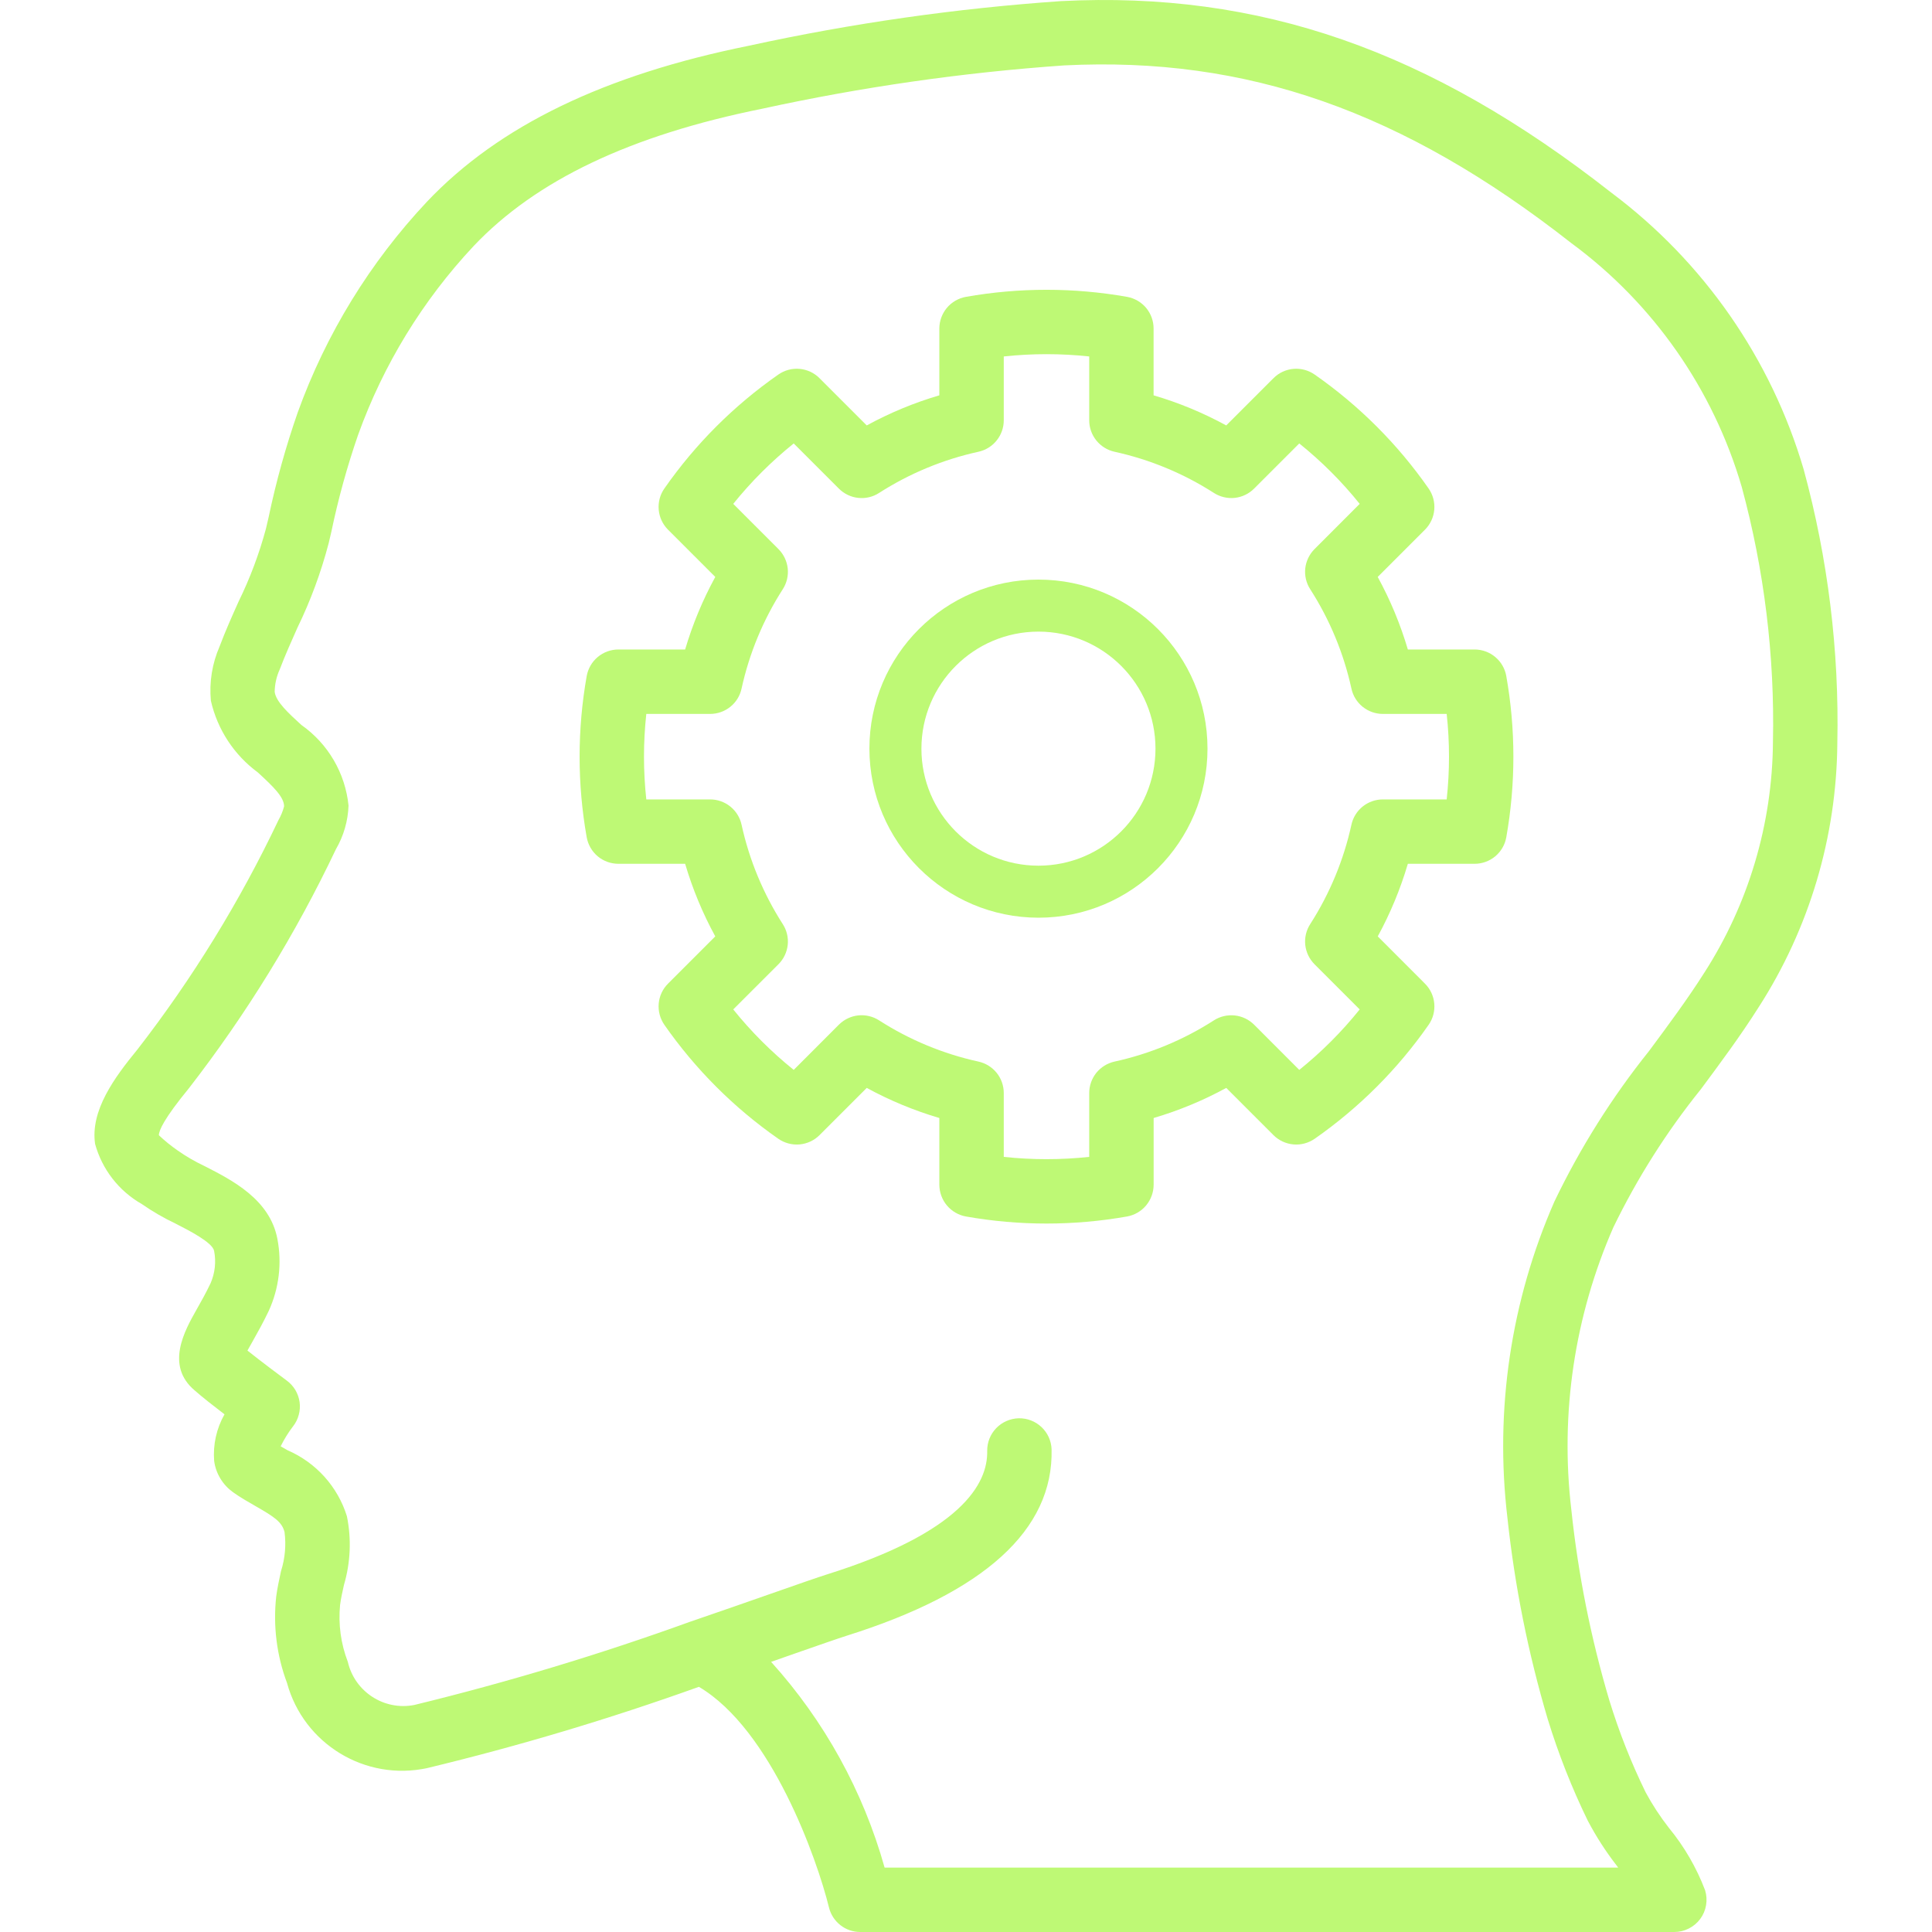
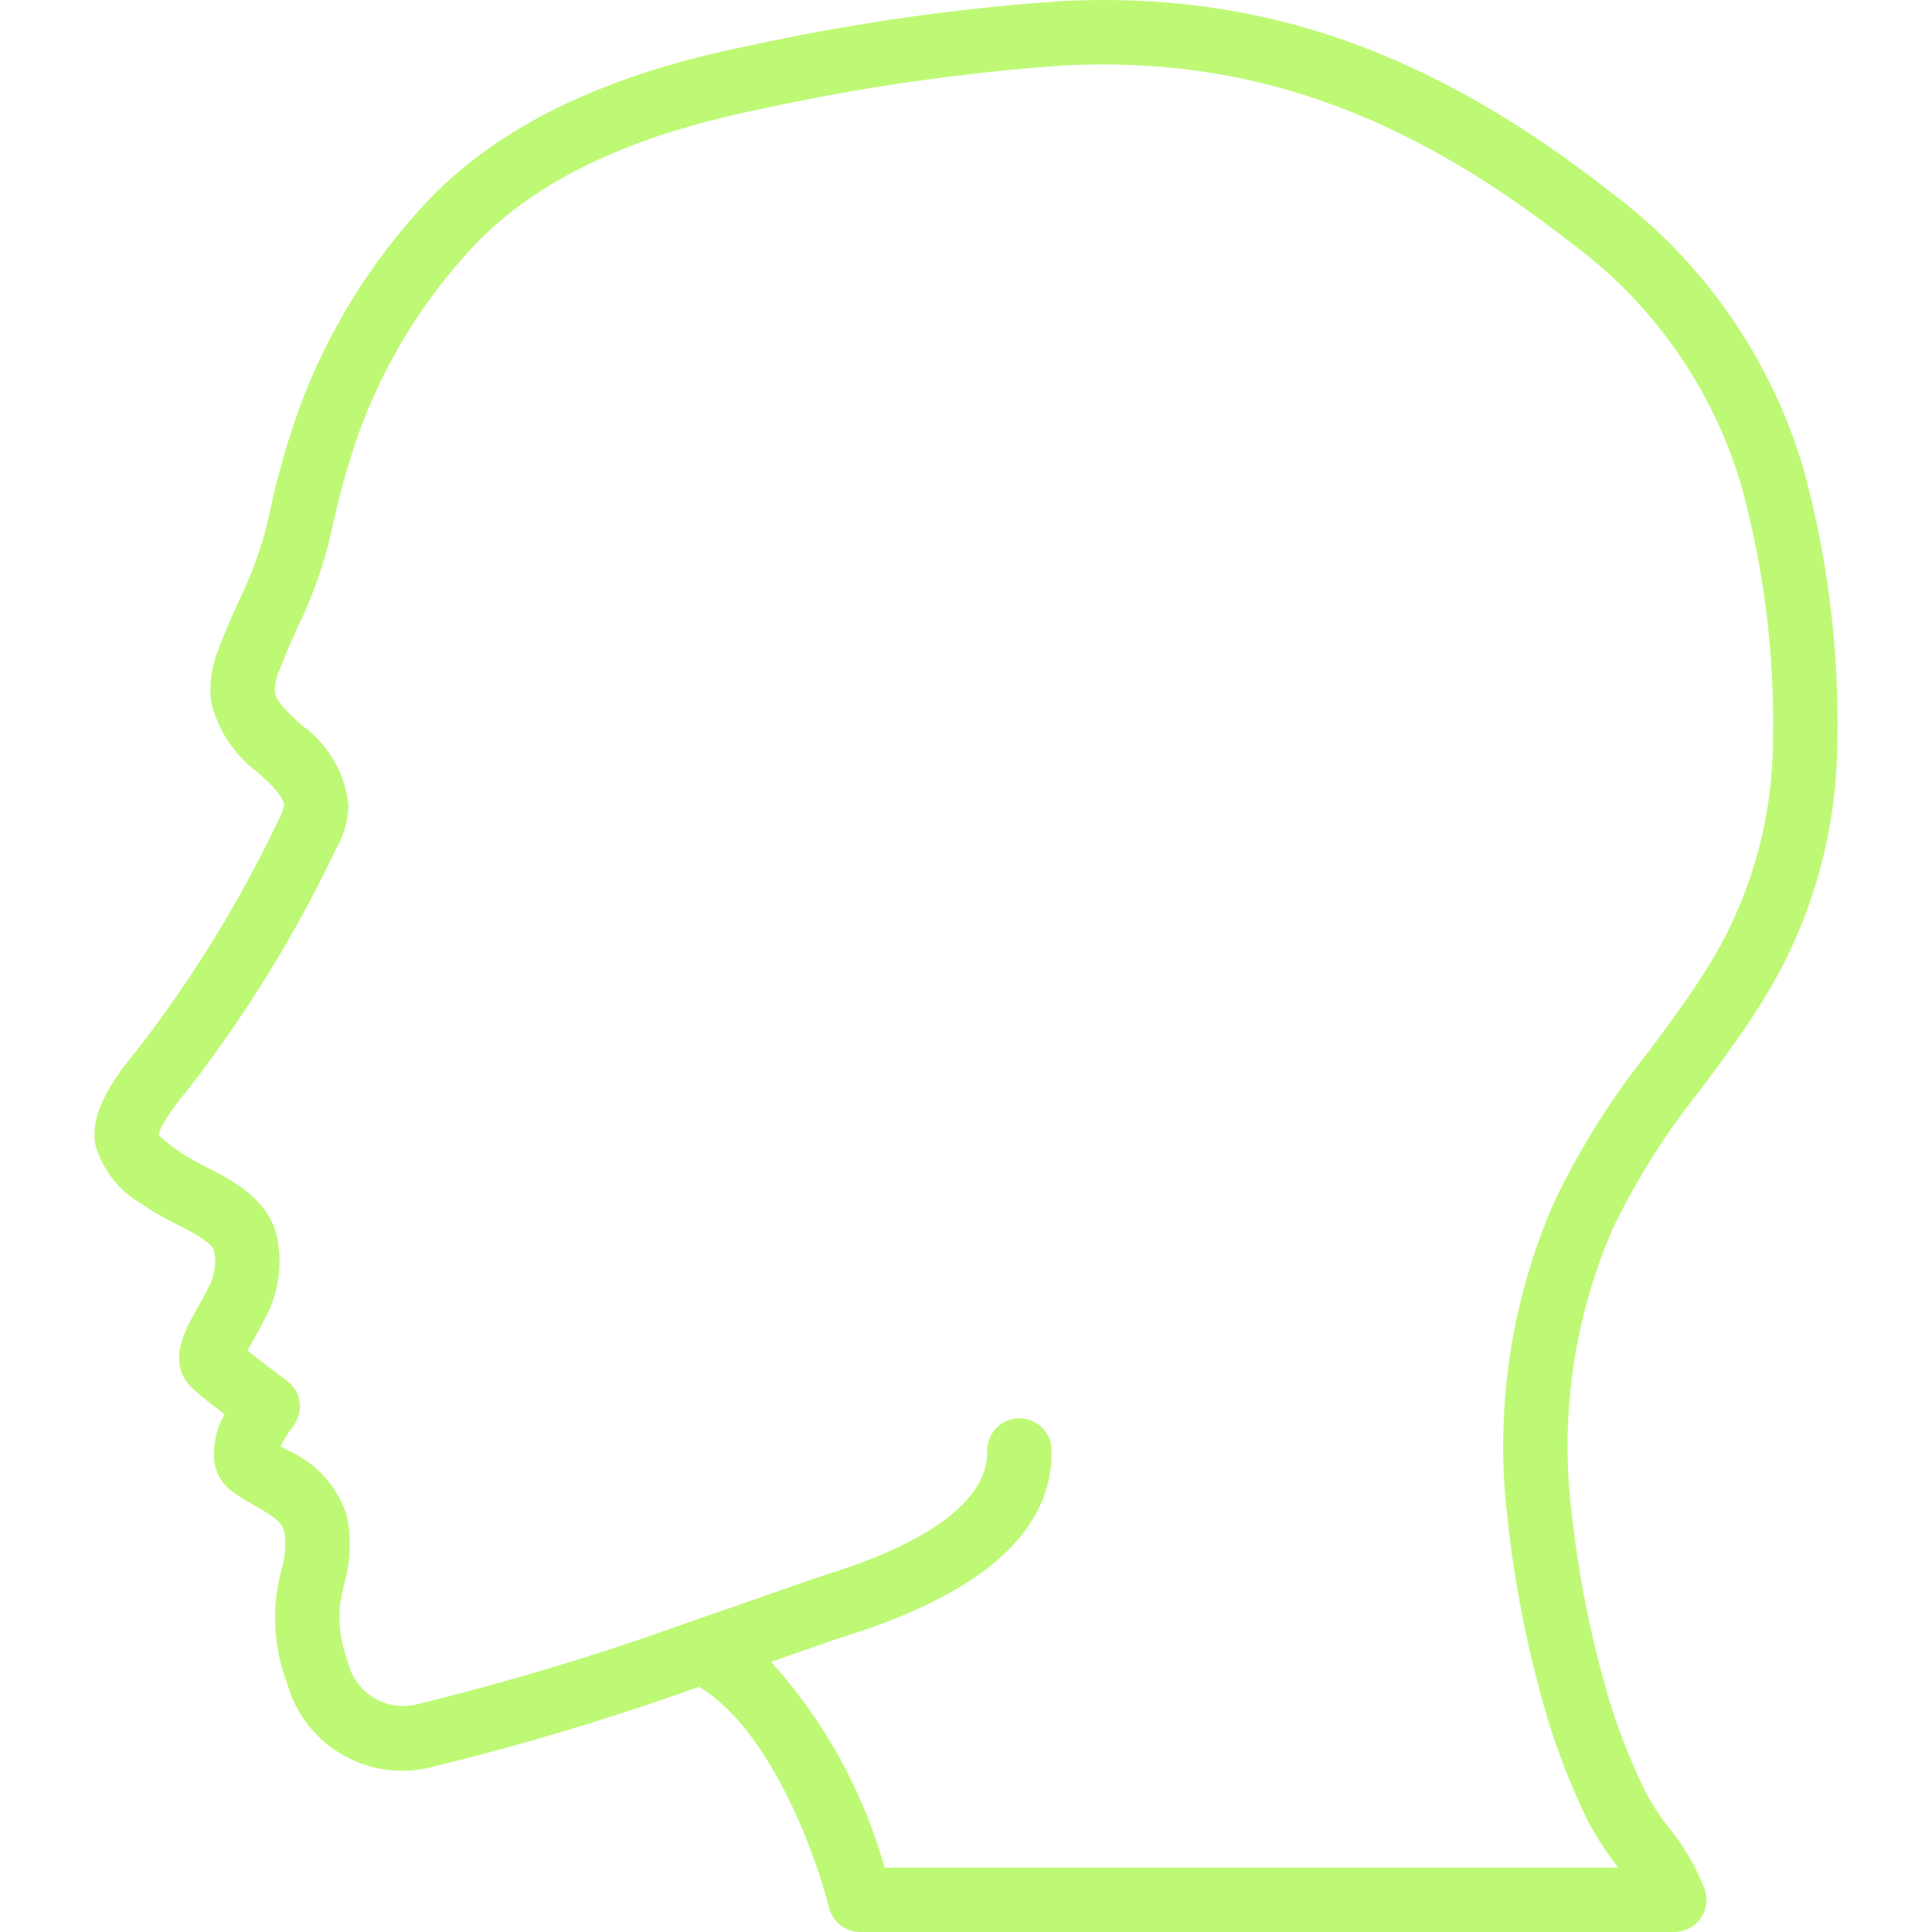
<svg xmlns="http://www.w3.org/2000/svg" width="40" height="40" viewBox="0 0 40 40" fill="none">
  <path d="M37.343 9.718C36.669 7.427 35.27 5.416 33.357 3.986C29.596 1.036 26.08 -0.187 21.967 0.023C19.798 0.173 17.642 0.481 15.518 0.944C12.51 1.55 10.326 2.607 8.839 4.177C7.66 5.432 6.75 6.916 6.165 8.536C5.918 9.245 5.716 9.97 5.562 10.706L5.506 10.947C5.366 11.466 5.177 11.97 4.941 12.452C4.802 12.761 4.664 13.071 4.546 13.385C4.392 13.738 4.33 14.124 4.366 14.508C4.501 15.103 4.846 15.63 5.339 15.993C5.665 16.292 5.88 16.503 5.882 16.694C5.856 16.794 5.817 16.889 5.766 16.978C4.967 18.661 3.989 20.253 2.848 21.725C2.369 22.309 1.867 22.991 1.969 23.685C2.114 24.211 2.461 24.658 2.935 24.928C3.155 25.081 3.388 25.216 3.63 25.331C3.918 25.478 4.4 25.724 4.433 25.899C4.477 26.124 4.451 26.358 4.36 26.568C4.261 26.776 4.158 26.957 4.07 27.113C3.825 27.546 3.415 28.271 4.033 28.789C4.177 28.917 4.423 29.11 4.648 29.282C4.482 29.575 4.407 29.912 4.434 30.248C4.451 30.377 4.495 30.501 4.563 30.612C4.63 30.724 4.72 30.82 4.826 30.896C4.975 31.002 5.135 31.094 5.293 31.184C5.685 31.408 5.838 31.512 5.891 31.72C5.926 31.991 5.901 32.267 5.818 32.528C5.78 32.703 5.742 32.878 5.719 33.052C5.652 33.658 5.728 34.272 5.942 34.843C6.288 36.109 7.564 36.883 8.846 36.606C10.75 36.147 12.627 35.585 14.47 34.924C15.969 35.809 16.916 38.487 17.163 39.492C17.198 39.637 17.282 39.766 17.399 39.858C17.516 39.95 17.661 40 17.81 40H34.666C34.77 40 34.873 39.975 34.965 39.928C35.059 39.881 35.139 39.813 35.201 39.73C35.263 39.646 35.305 39.549 35.322 39.446C35.34 39.343 35.333 39.238 35.303 39.138C35.125 38.668 34.871 38.231 34.552 37.843C34.372 37.612 34.211 37.367 34.072 37.109C33.771 36.494 33.52 35.857 33.319 35.202C32.937 33.915 32.674 32.595 32.533 31.26C32.297 29.267 32.598 27.246 33.404 25.408C33.898 24.391 34.505 23.432 35.214 22.552C35.617 22.009 36.033 21.449 36.408 20.858C37.461 19.223 38.026 17.323 38.04 15.379C38.08 13.468 37.845 11.562 37.343 9.718ZM36.707 15.36C36.695 17.058 36.201 18.718 35.282 20.145C34.933 20.694 34.532 21.234 34.144 21.757C33.374 22.718 32.716 23.764 32.183 24.875C31.281 26.931 30.945 29.191 31.209 31.42C31.36 32.835 31.64 34.233 32.045 35.596C32.266 36.315 32.542 37.015 32.871 37.691C33.044 38.021 33.247 38.336 33.476 38.63C33.485 38.642 33.494 38.654 33.503 38.667H18.315C17.871 37.084 17.067 35.627 15.965 34.407C16.139 34.346 16.305 34.288 16.458 34.234C16.958 34.06 17.334 33.928 17.523 33.868C20.381 32.971 21.811 31.672 21.772 30.007C21.766 29.832 21.691 29.666 21.563 29.546C21.435 29.425 21.265 29.36 21.09 29.364C20.915 29.369 20.748 29.442 20.626 29.568C20.504 29.694 20.437 29.863 20.439 30.038C20.455 30.725 19.893 31.727 17.123 32.596C16.926 32.658 16.535 32.795 16.018 32.976C15.448 33.176 14.878 33.374 14.307 33.57L14.303 33.571C12.427 34.25 10.515 34.827 8.576 35.3C7.952 35.421 7.344 35.026 7.201 34.406C7.057 34.032 7.002 33.629 7.041 33.229C7.059 33.091 7.09 32.953 7.121 32.815C7.257 32.353 7.279 31.864 7.182 31.391C7.088 31.088 6.929 30.81 6.717 30.574C6.505 30.339 6.245 30.152 5.954 30.026C5.906 29.999 5.858 29.972 5.811 29.944C5.883 29.798 5.968 29.66 6.067 29.531C6.122 29.461 6.162 29.381 6.185 29.295C6.209 29.209 6.215 29.119 6.203 29.03C6.191 28.942 6.161 28.857 6.116 28.78C6.07 28.704 6.01 28.637 5.938 28.584C5.778 28.466 5.397 28.18 5.123 27.962C5.157 27.899 5.196 27.831 5.231 27.77C5.333 27.589 5.45 27.38 5.564 27.141C5.777 26.675 5.84 26.153 5.743 25.65C5.588 24.832 4.806 24.434 4.236 24.143C4.043 24.052 3.857 23.945 3.682 23.822C3.543 23.726 3.412 23.62 3.289 23.504C3.291 23.404 3.395 23.16 3.909 22.534C5.1 20.998 6.121 19.338 6.955 17.582C7.115 17.307 7.205 16.996 7.216 16.678C7.182 16.346 7.078 16.025 6.909 15.737C6.741 15.449 6.512 15.201 6.239 15.009C5.97 14.763 5.715 14.53 5.687 14.325C5.689 14.163 5.725 14.004 5.793 13.856C5.903 13.566 6.031 13.281 6.158 12.996C6.43 12.437 6.646 11.851 6.804 11.25L6.861 11.007C7.003 10.326 7.188 9.655 7.416 8.998C7.939 7.547 8.752 6.219 9.807 5.093C11.099 3.73 13.053 2.801 15.781 2.251C17.842 1.801 19.932 1.501 22.035 1.354C25.809 1.165 29.046 2.297 32.536 5.036C34.232 6.286 35.47 8.06 36.061 10.082C36.527 11.802 36.745 13.579 36.707 15.36Z" fill="#BEF975" />
-   <path d="M30.53 13.447H29.148C28.994 12.926 28.785 12.422 28.524 11.945L29.502 10.967C29.613 10.856 29.681 10.71 29.695 10.554C29.709 10.398 29.667 10.242 29.578 10.114C28.937 9.194 28.138 8.396 27.219 7.755C27.09 7.665 26.934 7.623 26.778 7.637C26.622 7.651 26.476 7.719 26.366 7.83L25.388 8.808C24.91 8.547 24.406 8.338 23.884 8.185V6.802C23.884 6.646 23.829 6.494 23.729 6.374C23.628 6.254 23.489 6.174 23.335 6.146C22.231 5.951 21.102 5.951 19.998 6.146C19.844 6.174 19.704 6.254 19.604 6.374C19.504 6.494 19.448 6.646 19.448 6.802V8.185C18.927 8.338 18.423 8.547 17.945 8.808L16.967 7.83C16.857 7.719 16.711 7.651 16.555 7.637C16.398 7.623 16.243 7.665 16.114 7.755C15.195 8.396 14.396 9.194 13.755 10.114C13.665 10.242 13.624 10.398 13.638 10.554C13.652 10.71 13.72 10.856 13.831 10.967L14.809 11.945C14.548 12.422 14.339 12.926 14.185 13.447H12.803C12.647 13.447 12.495 13.502 12.375 13.603C12.255 13.703 12.175 13.843 12.147 13.997C11.951 15.101 11.951 16.231 12.147 17.335C12.175 17.489 12.255 17.628 12.375 17.729C12.495 17.829 12.647 17.884 12.803 17.884H14.185C14.339 18.406 14.548 18.91 14.809 19.387L13.831 20.365C13.72 20.475 13.652 20.621 13.638 20.777C13.624 20.933 13.666 21.089 13.755 21.218C14.396 22.137 15.195 22.936 16.114 23.577C16.243 23.666 16.399 23.708 16.555 23.694C16.71 23.68 16.857 23.612 16.967 23.502L17.945 22.524C18.423 22.785 18.927 22.993 19.448 23.147V24.529C19.449 24.686 19.504 24.837 19.604 24.957C19.705 25.077 19.844 25.158 19.998 25.186C21.102 25.381 22.231 25.381 23.335 25.186C23.489 25.158 23.629 25.077 23.729 24.957C23.829 24.837 23.884 24.686 23.885 24.529V23.147C24.407 22.993 24.91 22.785 25.388 22.524L26.366 23.502C26.477 23.612 26.623 23.68 26.779 23.694C26.934 23.708 27.09 23.666 27.219 23.577C28.138 22.936 28.937 22.137 29.578 21.218C29.668 21.089 29.709 20.933 29.695 20.777C29.681 20.621 29.613 20.475 29.502 20.365L28.525 19.387C28.785 18.91 28.994 18.406 29.148 17.884H30.53C30.686 17.884 30.838 17.829 30.958 17.729C31.078 17.628 31.159 17.489 31.186 17.335C31.382 16.231 31.382 15.101 31.186 13.997C31.159 13.843 31.078 13.703 30.958 13.603C30.838 13.502 30.686 13.447 30.53 13.447ZM29.952 16.551H28.631C28.479 16.551 28.331 16.603 28.213 16.698C28.095 16.793 28.012 16.926 27.98 17.074C27.82 17.805 27.531 18.502 27.127 19.132C27.044 19.26 27.008 19.412 27.024 19.564C27.041 19.715 27.108 19.856 27.216 19.964L28.151 20.899C27.781 21.36 27.361 21.78 26.9 22.151L25.965 21.215C25.857 21.108 25.716 21.04 25.565 21.024C25.413 21.008 25.261 21.043 25.133 21.125C24.503 21.53 23.806 21.819 23.075 21.979C22.926 22.012 22.794 22.094 22.698 22.212C22.603 22.331 22.551 22.478 22.551 22.63V23.952C21.963 24.015 21.37 24.015 20.782 23.952V22.63C20.782 22.478 20.73 22.331 20.635 22.212C20.539 22.094 20.407 22.012 20.258 21.979C19.527 21.819 18.83 21.53 18.2 21.125C18.072 21.043 17.919 21.007 17.768 21.023C17.617 21.04 17.476 21.107 17.368 21.215L16.433 22.151C15.972 21.78 15.552 21.36 15.181 20.899L16.117 19.964C16.225 19.856 16.292 19.715 16.309 19.564C16.325 19.412 16.289 19.26 16.206 19.132C15.802 18.502 15.513 17.805 15.353 17.074C15.321 16.926 15.238 16.793 15.12 16.698C15.002 16.603 14.854 16.551 14.702 16.551H13.381C13.317 15.963 13.317 15.369 13.381 14.781H14.702C14.854 14.781 15.002 14.729 15.12 14.634C15.239 14.539 15.321 14.406 15.353 14.257C15.513 13.526 15.802 12.829 16.206 12.2C16.289 12.072 16.325 11.919 16.309 11.768C16.292 11.617 16.225 11.476 16.117 11.368L15.181 10.432C15.552 9.971 15.972 9.552 16.433 9.181L17.368 10.116C17.476 10.224 17.617 10.292 17.768 10.308C17.919 10.325 18.072 10.289 18.2 10.206C18.83 9.802 19.527 9.513 20.258 9.353C20.407 9.32 20.54 9.238 20.635 9.119C20.73 9.001 20.782 8.854 20.782 8.702V7.38C21.37 7.317 21.963 7.317 22.551 7.38V8.702C22.551 8.854 22.603 9.001 22.698 9.119C22.794 9.238 22.926 9.32 23.075 9.353C23.806 9.513 24.503 9.802 25.133 10.206C25.261 10.288 25.414 10.324 25.565 10.308C25.716 10.291 25.857 10.224 25.965 10.116L26.9 9.181C27.361 9.552 27.781 9.971 28.151 10.432L27.216 11.368C27.108 11.476 27.041 11.617 27.024 11.768C27.008 11.919 27.044 12.072 27.127 12.2C27.531 12.829 27.82 13.526 27.98 14.257C28.012 14.406 28.095 14.539 28.213 14.634C28.331 14.729 28.479 14.781 28.631 14.781H29.952C30.016 15.369 30.016 15.963 29.952 16.551Z" fill="#BEF975" />
-   <path d="M21.5 12C19.567 12 18 13.567 18 15.5C18.002 17.432 19.568 18.998 21.5 19C23.433 19 25 17.433 25 15.5C25 13.567 23.433 12 21.5 12ZM21.5 17.923C20.162 17.923 19.077 16.838 19.077 15.5C19.078 14.162 20.162 13.078 21.5 13.077C22.838 13.077 23.923 14.162 23.923 15.5C23.923 16.838 22.838 17.923 21.5 17.923Z" fill="#BEF975" />
</svg>